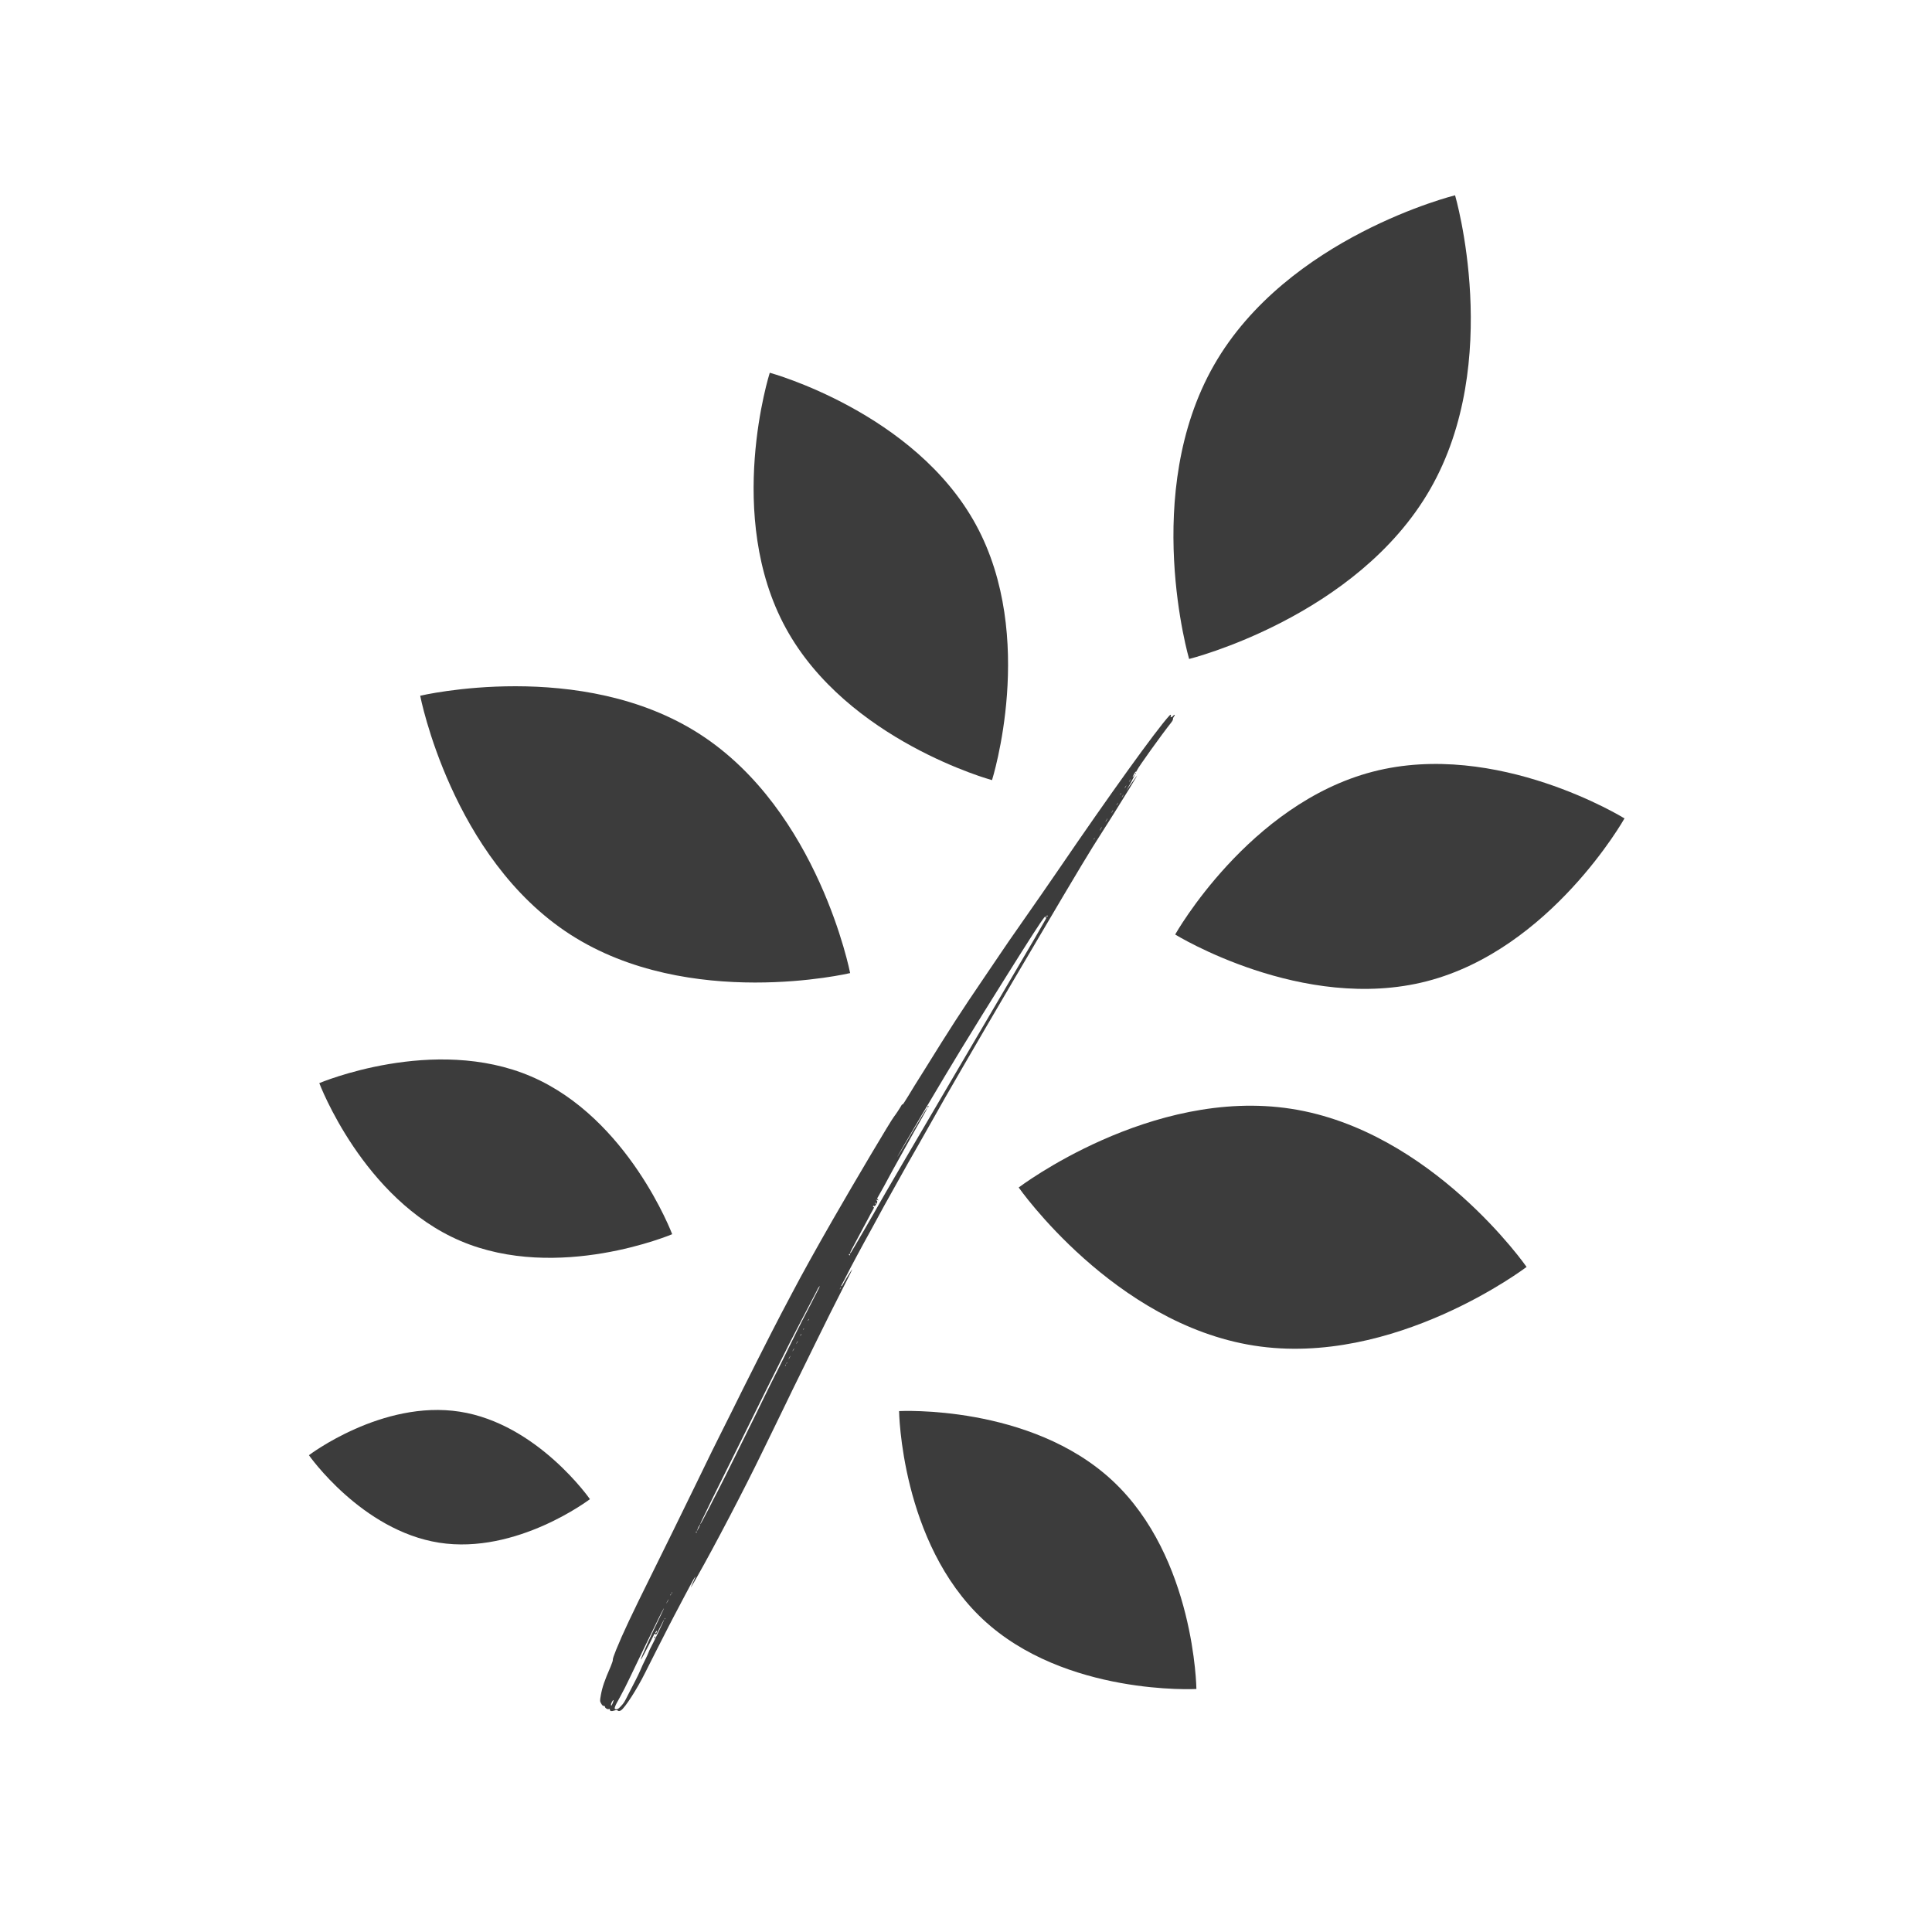
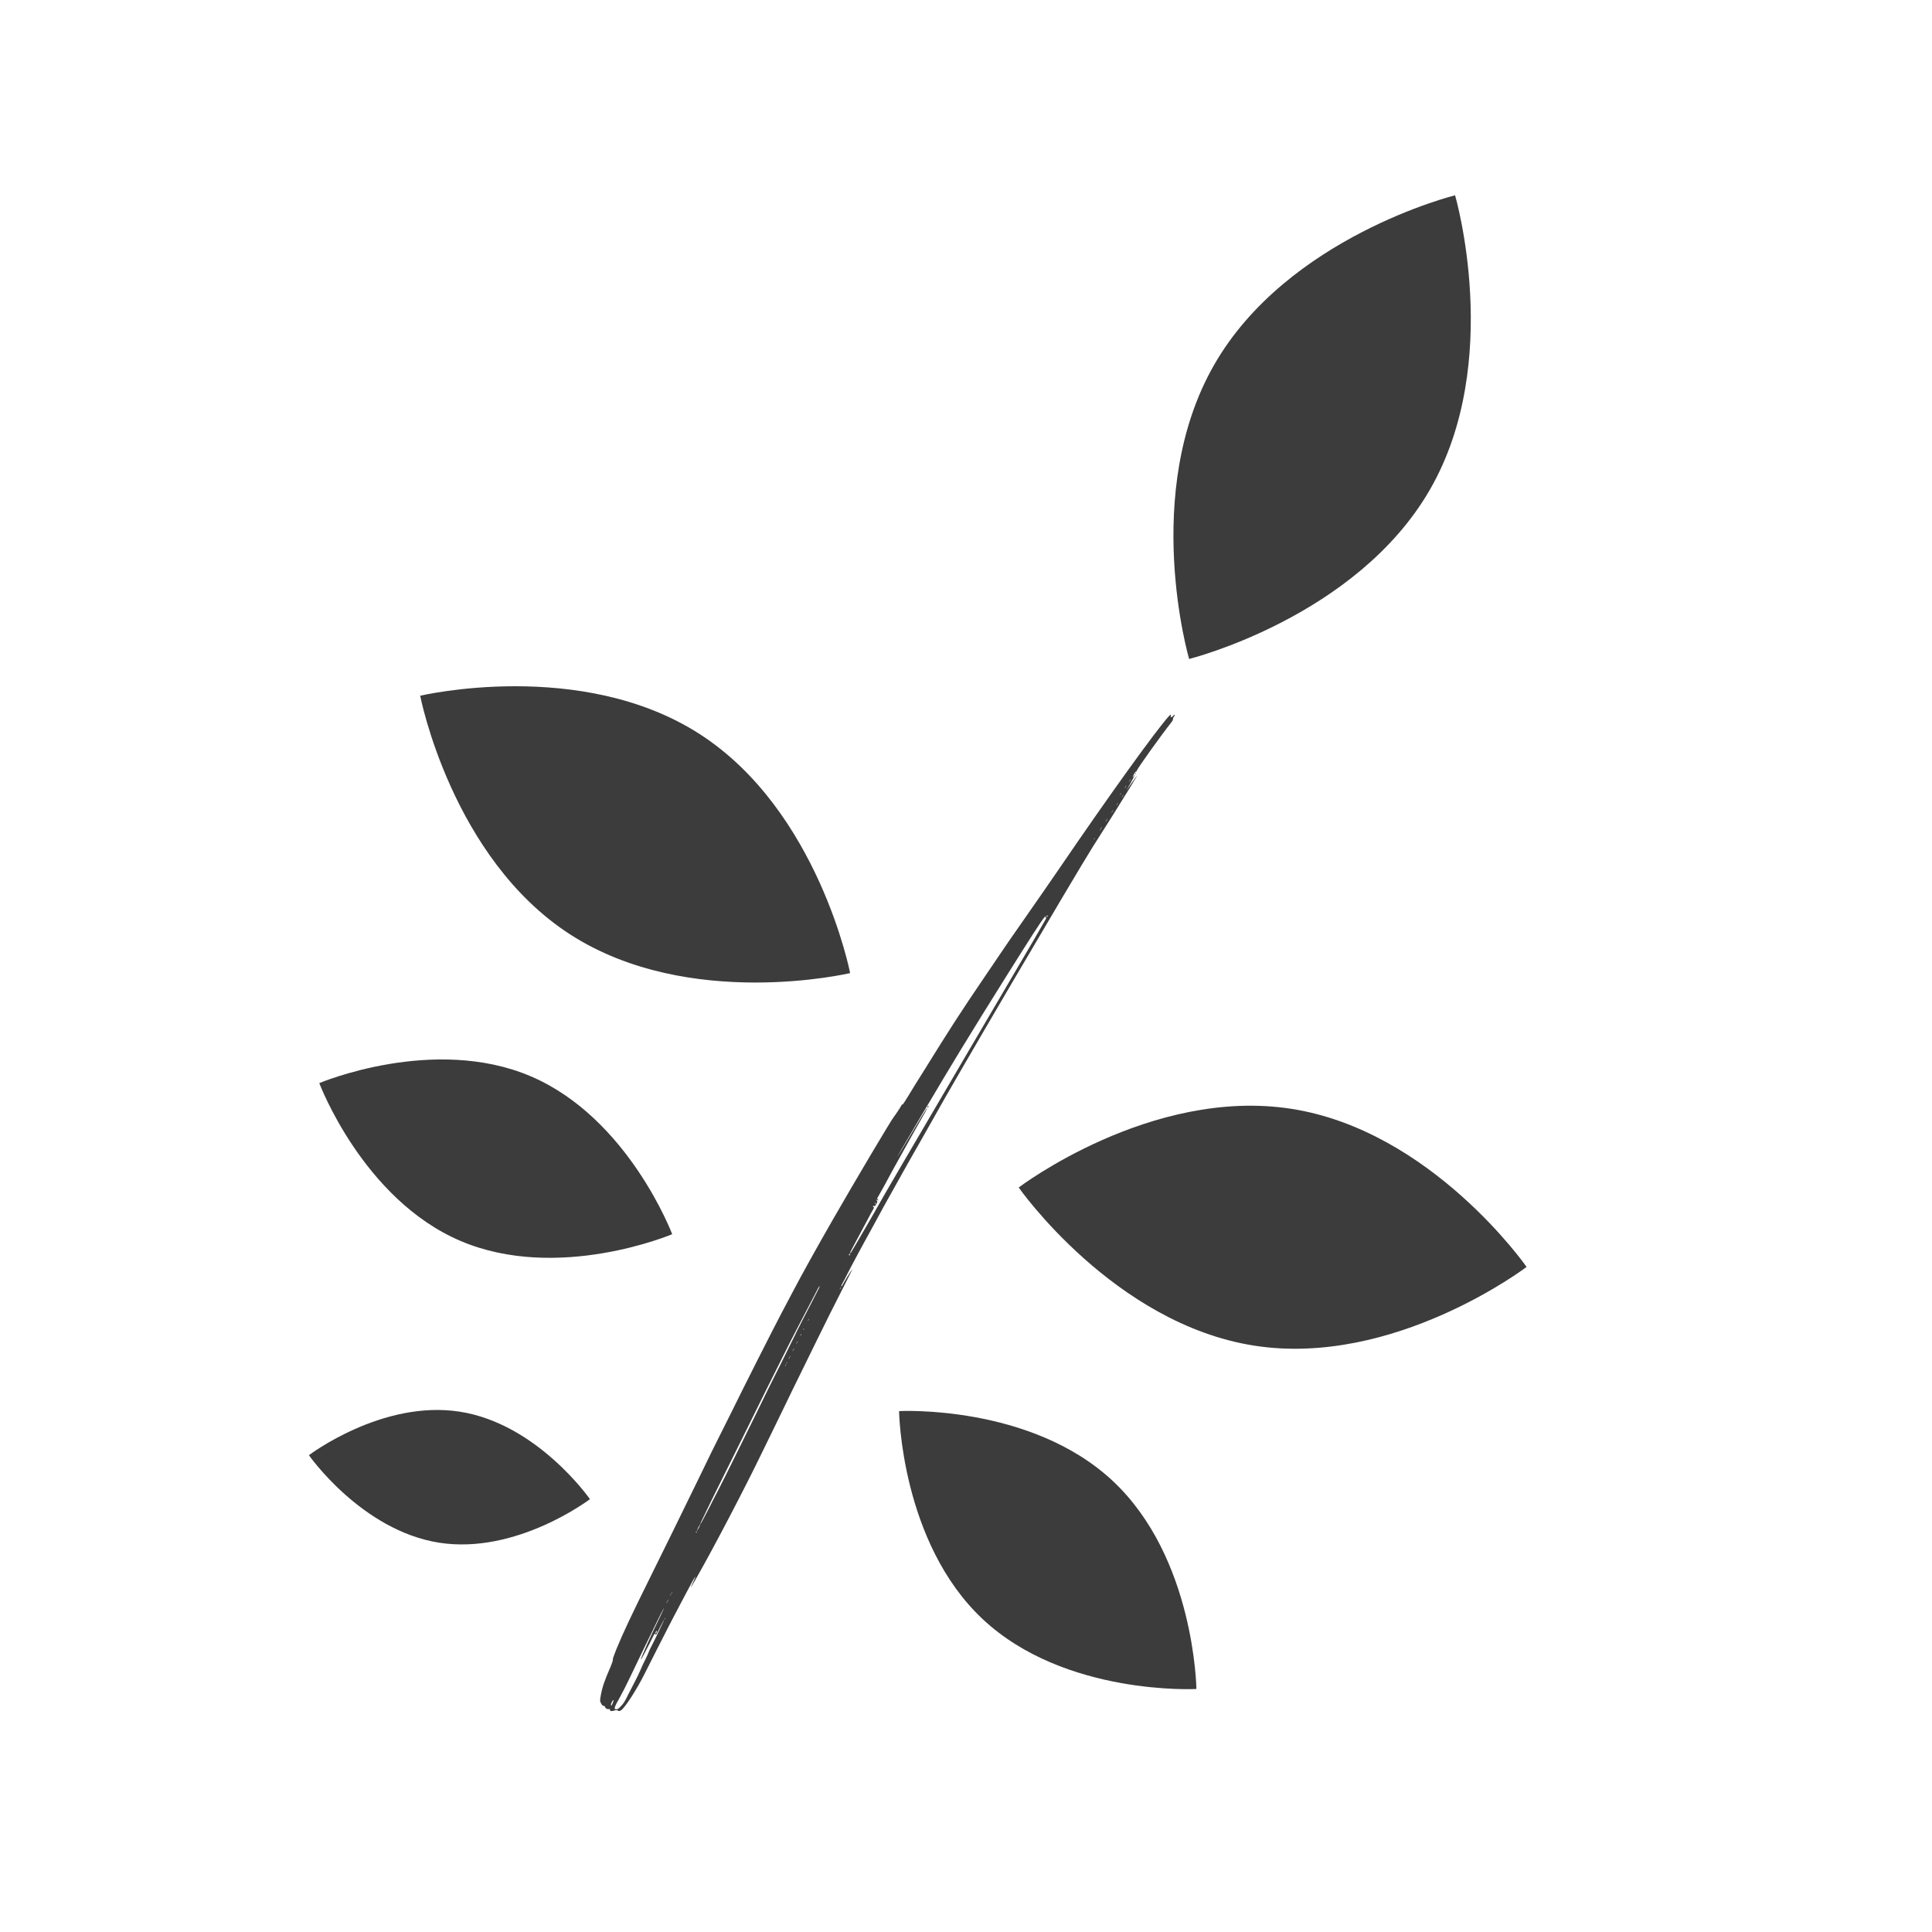
<svg xmlns="http://www.w3.org/2000/svg" width="1080" viewBox="0 0 810 810" height="1080" preserveAspectRatio="xMidYMid meet">
  <defs>
    <clipPath id="d003fec7f9">
      <path d="M 491 81 L 617 81 L 617 277 L 491 277 Z M 491 81 " clip-rule="nonzero" />
    </clipPath>
    <clipPath id="94da7e6b1c">
      <path d="M 439.297 144.133 L 605.039 70.164 L 669.23 213.992 L 503.484 287.961 Z M 439.297 144.133 " clip-rule="nonzero" />
    </clipPath>
    <clipPath id="2f6d13d2f1">
      <path d="M 439.297 144.133 L 605.039 70.164 L 669.23 213.992 L 503.484 287.961 Z M 439.297 144.133 " clip-rule="nonzero" />
    </clipPath>
    <clipPath id="6c32d8aea3">
      <path d="M 315 156 L 423 156 L 423 328 L 315 328 Z M 315 156 " clip-rule="nonzero" />
    </clipPath>
    <clipPath id="08df1251e0">
      <path d="M 291.23 310.883 L 311.785 154.727 L 447.117 172.543 L 426.562 328.695 Z M 291.23 310.883 " clip-rule="nonzero" />
    </clipPath>
    <clipPath id="352d076a5e">
      <path d="M 291.23 310.883 L 311.785 154.727 L 447.117 172.543 L 426.562 328.695 Z M 291.23 310.883 " clip-rule="nonzero" />
    </clipPath>
    <clipPath id="aa145a79f8">
      <path d="M 176 287 L 357 287 L 357 412 L 176 412 Z M 176 287 " clip-rule="nonzero" />
    </clipPath>
    <clipPath id="ad07fe2e12">
      <path d="M 227.164 458.004 L 164.625 295.633 L 305.305 241.453 L 367.84 403.824 Z M 227.164 458.004 " clip-rule="nonzero" />
    </clipPath>
    <clipPath id="c3c16e7e2e">
      <path d="M 227.164 458.004 L 164.625 295.633 L 305.305 241.453 L 367.84 403.824 Z M 227.164 458.004 " clip-rule="nonzero" />
    </clipPath>
    <clipPath id="683ebb6c75">
      <path d="M 133 444 L 282 444 L 282 528 L 133 528 Z M 133 444 " clip-rule="nonzero" />
    </clipPath>
    <clipPath id="a24f318622">
      <path d="M 192.5 570.711 L 125.852 458.512 L 223.215 400.676 L 289.867 512.871 Z M 192.5 570.711 " clip-rule="nonzero" />
    </clipPath>
    <clipPath id="dceefb5911">
      <path d="M 192.5 570.711 L 125.852 458.512 L 223.215 400.676 L 289.867 512.871 Z M 192.5 570.711 " clip-rule="nonzero" />
    </clipPath>
    <clipPath id="15aa3e6e99">
      <path d="M 492 320 L 682 320 L 682 415 L 492 415 Z M 492 320 " clip-rule="nonzero" />
    </clipPath>
    <clipPath id="21942a7be8">
      <path d="M 538.832 274.848 L 685.246 332.887 L 634.941 459.781 L 488.527 401.738 Z M 538.832 274.848 " clip-rule="nonzero" />
    </clipPath>
    <clipPath id="e02cc36888">
      <path d="M 538.832 274.848 L 685.246 332.887 L 634.941 459.781 L 488.527 401.738 Z M 538.832 274.848 " clip-rule="nonzero" />
    </clipPath>
    <clipPath id="6bd942a167">
      <path d="M 427 463 L 641 463 L 641 566 L 427 566 Z M 427 463 " clip-rule="nonzero" />
    </clipPath>
    <clipPath id="ad1cd6df30">
      <path d="M 525.402 399.223 L 648.969 522.789 L 541.844 629.914 L 418.277 506.348 Z M 525.402 399.223 " clip-rule="nonzero" />
    </clipPath>
    <clipPath id="945419dc80">
      <path d="M 525.402 399.223 L 648.969 522.789 L 541.844 629.914 L 418.277 506.348 Z M 525.402 399.223 " clip-rule="nonzero" />
    </clipPath>
    <clipPath id="4b29580a30">
      <path d="M 376 591 L 502 591 L 502 709 L 376 709 Z M 376 591 " clip-rule="nonzero" />
    </clipPath>
    <clipPath id="391e0ead47">
      <path d="M 485.203 570.727 L 511.113 706.273 L 393.25 728.805 L 367.336 593.258 Z M 485.203 570.727 " clip-rule="nonzero" />
    </clipPath>
    <clipPath id="2dea3f186b">
      <path d="M 485.203 570.727 L 511.113 706.273 L 393.25 728.805 L 367.336 593.258 Z M 485.203 570.727 " clip-rule="nonzero" />
    </clipPath>
    <clipPath id="8355e383a2">
      <path d="M 251 299 L 493 299 L 493 718 L 251 718 Z M 251 299 " clip-rule="nonzero" />
    </clipPath>
    <clipPath id="3be7d78ad6">
      <path d="M 234.793 705.102 L 478.352 291.484 L 503.555 306.324 L 259.996 719.941 Z M 234.793 705.102 " clip-rule="nonzero" />
    </clipPath>
    <clipPath id="fe6dec181e">
      <path d="M 234.793 705.102 L 478.352 291.484 L 503.555 306.324 L 259.996 719.941 Z M 234.793 705.102 " clip-rule="nonzero" />
    </clipPath>
    <clipPath id="b8e7789e6d">
      <path d="M 388 463 L 390 463 L 390 465 L 388 465 Z M 388 463 " clip-rule="nonzero" />
    </clipPath>
    <clipPath id="12ff653119">
      <path d="M 234.793 705.102 L 478.352 291.484 L 503.555 306.324 L 259.996 719.941 Z M 234.793 705.102 " clip-rule="nonzero" />
    </clipPath>
    <clipPath id="e4066d08c4">
      <path d="M 234.793 705.102 L 478.352 291.484 L 503.555 306.324 L 259.996 719.941 Z M 234.793 705.102 " clip-rule="nonzero" />
    </clipPath>
    <clipPath id="78768d2776">
      <path d="M 274 685 L 275 685 L 275 687 L 274 687 Z M 274 685 " clip-rule="nonzero" />
    </clipPath>
    <clipPath id="199b530bee">
      <path d="M 234.793 705.102 L 478.352 291.484 L 503.555 306.324 L 259.996 719.941 Z M 234.793 705.102 " clip-rule="nonzero" />
    </clipPath>
    <clipPath id="19a8669fb1">
-       <path d="M 234.793 705.102 L 478.352 291.484 L 503.555 306.324 L 259.996 719.941 Z M 234.793 705.102 " clip-rule="nonzero" />
+       <path d="M 234.793 705.102 L 503.555 306.324 L 259.996 719.941 Z M 234.793 705.102 " clip-rule="nonzero" />
    </clipPath>
    <clipPath id="03bfb90f59">
      <path d="M 475 324 L 477 324 L 477 325 L 475 325 Z M 475 324 " clip-rule="nonzero" />
    </clipPath>
    <clipPath id="c905325469">
      <path d="M 234.793 705.102 L 478.352 291.484 L 503.555 306.324 L 259.996 719.941 Z M 234.793 705.102 " clip-rule="nonzero" />
    </clipPath>
    <clipPath id="cf81eeb521">
      <path d="M 234.793 705.102 L 478.352 291.484 L 503.555 306.324 L 259.996 719.941 Z M 234.793 705.102 " clip-rule="nonzero" />
    </clipPath>
    <clipPath id="dbf47f1b5d">
      <path d="M 129 591 L 248 591 L 248 648 L 129 648 Z M 129 591 " clip-rule="nonzero" />
    </clipPath>
    <clipPath id="1f8f7b70fa">
      <path d="M 183.91 555.52 L 252.32 623.934 L 192.926 683.328 L 124.512 614.918 Z M 183.91 555.52 " clip-rule="nonzero" />
    </clipPath>
    <clipPath id="d0642c22bc">
      <path d="M 183.91 555.52 L 252.32 623.934 L 192.926 683.328 L 124.512 614.918 Z M 183.91 555.52 " clip-rule="nonzero" />
    </clipPath>
  </defs>
  <rect x="-81" width="972" fill="#ffffff" y="-81" height="972" fill-opacity="1" />
  <rect x="-81" width="972" fill="#ffffff" y="-81" height="972" fill-opacity="1" />
  <g clip-path="url(#d003fec7f9)">
    <g clip-path="url(#94da7e6b1c)">
      <g clip-path="url(#2f6d13d2f1)">
        <path fill="#3c3c3c" d="M 599.594 205.121 C 568.781 258.777 498.543 276.277 498.543 276.277 C 498.543 276.277 478.23 206.793 508.996 153.031 C 539.762 99.27 610.047 81.875 610.047 81.875 C 610.047 81.875 630.406 151.465 599.594 205.121 Z M 599.594 205.121 " fill-opacity="1" fill-rule="nonzero" />
      </g>
    </g>
  </g>
  <g clip-path="url(#6c32d8aea3)">
    <g clip-path="url(#08df1251e0)">
      <g clip-path="url(#352d076a5e)">
-         <path fill="#3c3c3c" d="M 409.164 219.996 C 434.863 267.164 415.906 327.078 415.906 327.078 C 415.906 327.078 355.27 310.539 329.473 263.359 C 303.672 216.176 322.73 156.277 322.73 156.277 C 322.73 156.277 383.465 172.824 409.164 219.996 Z M 409.164 219.996 " fill-opacity="1" fill-rule="nonzero" />
-       </g>
+         </g>
    </g>
  </g>
  <g clip-path="url(#aa145a79f8)">
    <g clip-path="url(#ad07fe2e12)">
      <g clip-path="url(#c3c16e7e2e)">
        <path fill="#3c3c3c" d="M 293.453 307.832 C 343.203 339.961 356.426 407.969 356.426 407.969 C 356.426 407.969 288.996 423.918 239.141 391.828 C 189.289 359.738 176.168 291.691 176.168 291.691 C 176.168 291.691 243.703 275.703 293.453 307.832 Z M 293.453 307.832 " fill-opacity="1" fill-rule="nonzero" />
      </g>
    </g>
  </g>
  <g clip-path="url(#683ebb6c75)">
    <g clip-path="url(#a24f318622)">
      <g clip-path="url(#dceefb5911)">
        <path fill="#3c3c3c" d="M 222.648 451.297 C 263.488 468.805 281.82 517.445 281.82 517.445 C 281.82 517.445 233.949 537.723 193.039 520.254 C 152.129 502.789 133.867 454.105 133.867 454.105 C 133.867 454.105 181.809 433.785 222.648 451.297 Z M 222.648 451.297 " fill-opacity="1" fill-rule="nonzero" />
      </g>
    </g>
  </g>
  <g clip-path="url(#15aa3e6e99)">
    <g clip-path="url(#21942a7be8)">
      <g clip-path="url(#e02cc36888)">
-         <path fill="#3c3c3c" d="M 598.188 411.395 C 546.172 424.805 492.695 391.797 492.695 391.797 C 492.695 391.797 523.531 337.031 575.582 323.527 C 627.637 310.023 681.074 343.125 681.074 343.125 C 681.074 343.125 650.203 397.984 598.188 411.395 Z M 598.188 411.395 " fill-opacity="1" fill-rule="nonzero" />
-       </g>
+         </g>
    </g>
  </g>
  <g clip-path="url(#6bd942a167)">
    <g clip-path="url(#ad1cd6df30)">
      <g clip-path="url(#945419dc80)">
        <path fill="#3c3c3c" d="M 525.746 564.152 C 466.961 554.926 427.094 497.863 427.094 497.863 C 427.094 497.863 482.516 455.73 541.379 464.875 C 600.242 474.02 640.031 531.164 640.031 531.164 C 640.031 531.164 584.527 573.375 525.746 564.152 Z M 525.746 564.152 " fill-opacity="1" fill-rule="nonzero" />
      </g>
    </g>
  </g>
  <g clip-path="url(#4b29580a30)">
    <g clip-path="url(#391e0ead47)">
      <g clip-path="url(#2dea3f186b)">
        <path fill="#3c3c3c" d="M 412.074 678.898 C 377.672 646.715 376.941 591.609 376.941 591.609 C 376.941 591.609 431.98 588.66 466.465 620.828 C 500.953 653 501.598 708.121 501.598 708.121 C 501.598 708.121 446.473 711.086 412.074 678.898 Z M 412.074 678.898 " fill-opacity="1" fill-rule="nonzero" />
      </g>
    </g>
  </g>
  <g clip-path="url(#8355e383a2)">
    <g clip-path="url(#3be7d78ad6)">
      <g clip-path="url(#fe6dec181e)">
        <path fill="#3c3c3c" d="M 349.121 511.422 C 342.117 523.637 336.336 534.039 332.18 541.961 C 330.996 544.195 328.926 548.121 327.562 550.703 C 324.027 557.391 311.422 582.328 306.594 592.199 C 305.867 593.664 303.836 597.746 302.059 601.258 C 300.297 604.75 298.648 608.043 298.418 608.574 C 298.184 609.105 295.348 614.922 292.121 621.527 C 288.879 628.121 284.496 637.105 282.359 641.5 C 280.207 645.883 276.219 654.012 273.449 659.574 C 264.738 677.129 261.102 684.848 258.352 691.602 C 257.398 693.945 256.855 695.543 256.926 695.879 C 256.984 696.18 256.609 697.316 255.984 698.789 C 253.406 704.707 252.516 707.301 251.883 710.82 C 251.48 713.09 251.496 713.285 252.043 714.219 C 252.512 715.004 252.734 715.215 253.105 715.219 C 253.457 715.211 253.594 715.293 253.645 715.617 C 253.738 716.18 254.688 716.738 255.227 716.547 C 255.598 716.418 255.656 716.453 255.703 716.828 C 255.781 717.461 256.324 717.539 257.531 717.16 C 258.133 716.953 258.723 716.902 258.828 717.043 C 259.172 717.457 259.746 717.477 260.359 717.066 C 262.008 716.035 267.125 708.066 270.387 701.484 C 271.621 698.988 273.879 694.559 275.367 691.625 C 276.875 688.703 278.352 685.785 278.664 685.168 C 278.953 684.539 279.797 682.879 280.543 681.477 C 281.289 680.078 282.18 678.336 282.559 677.602 C 283.262 676.23 284.871 673.18 287.117 668.957 C 287.848 667.629 289.109 665.254 289.93 663.684 C 291.406 660.902 292.07 660.094 291.031 662.359 C 288.965 666.766 289.152 666.586 292.328 660.965 C 299.578 648.199 312.156 624.129 319.438 609.09 C 321.102 605.672 323.426 600.91 324.59 598.531 C 325.781 596.141 328.027 591.469 329.625 588.168 C 331.211 584.84 333.824 579.5 335.434 576.262 C 337.047 573.027 340.031 566.922 342.078 562.719 C 345.699 555.305 349.816 547.043 354.895 537.105 C 356.25 534.492 357.328 532.25 357.305 532.152 C 357.242 531.984 353.93 537.391 353.262 538.703 C 353.09 539.082 352.836 539.332 352.738 539.273 C 352.641 539.215 352.672 539.023 352.789 538.824 C 352.996 538.52 355.047 534.582 356.633 531.438 C 357.012 530.703 358.148 528.547 359.172 526.672 C 360.211 524.777 361.539 522.336 362.121 521.211 C 362.723 520.098 364.387 517.051 365.828 514.465 C 367.273 511.875 368.723 509.184 369.07 508.508 C 369.414 507.832 371.285 504.43 373.242 500.969 C 375.199 497.512 377.426 493.547 378.172 492.145 C 378.918 490.746 381.961 485.395 384.906 480.254 C 387.867 475.09 390.879 469.75 391.645 468.359 C 398.547 455.684 450.441 367.285 458.148 355.059 C 460.887 350.727 464.836 344.469 466.938 341.172 C 471.527 333.879 477.059 324.848 476.691 325.195 C 476.551 325.348 475.469 326.82 474.316 328.461 L 472.195 331.477 L 473.902 328.484 C 474.832 326.816 475.617 325.254 475.648 324.98 C 475.695 324.582 475.633 324.598 475.391 325.145 C 475.219 325.527 475.004 325.801 474.906 325.742 C 474.828 325.695 475.074 325.094 475.48 324.402 C 475.938 323.629 476.227 323.32 476.219 323.555 C 476.246 323.785 476.391 323.578 476.648 323.008 C 477.281 321.57 487.008 307.996 491.02 302.949 C 491.582 302.219 491.82 301.77 491.781 301.426 C 491.758 301.148 491.945 300.699 492.238 300.336 C 492.574 299.949 492.672 299.688 492.516 299.594 C 492.395 299.523 492.18 299.664 492.027 299.922 C 491.879 300.18 491.52 300.473 491.23 300.598 C 490.734 300.809 490.711 300.797 490.863 300.273 C 491.035 299.574 490.773 299.473 490.25 300.047 C 484.73 306.07 465.027 333.465 443.926 364.406 C 441.727 367.645 438.457 372.383 436.668 374.926 C 434.875 377.469 432.148 381.379 430.613 383.621 C 429.059 385.852 426.75 389.184 425.477 390.992 C 424.199 392.797 421.695 396.414 419.93 399.055 C 418.172 401.672 414.941 406.434 412.766 409.629 C 402.668 424.473 398.715 430.594 387.289 449.004 C 385.324 452.164 383.555 454.984 383.359 455.27 C 383.152 455.574 381.992 457.504 380.746 459.57 C 379.387 461.836 378.438 463.223 378.387 463.086 C 378.301 462.953 378.152 463.027 378.066 463.215 C 377.168 464.793 375.637 467.117 374.805 468.172 C 373.531 469.742 358.793 494.594 349.121 511.422 Z M 343.684 539.219 C 343.715 539.344 343.039 540.762 342.168 542.379 C 341.316 544.008 340.445 545.711 340.23 546.168 C 340.012 546.629 339.168 548.289 338.328 549.848 C 337.492 551.406 336.602 553.148 336.312 553.723 C 336.059 554.293 335.344 555.688 334.762 556.809 C 334.18 557.934 333.551 559.188 333.387 559.598 C 333.207 559.996 332.547 561.344 331.895 562.586 C 331.273 563.82 330.621 565.113 330.461 565.473 C 330.316 565.812 329.73 566.988 329.203 568.062 C 328.25 569.953 327.711 571.047 326.336 573.836 C 325.957 574.574 325.25 575.996 324.727 577.023 C 323.418 579.609 322.32 581.789 321.801 582.895 C 321.293 583.984 319.223 588.227 317.965 590.766 C 317.477 591.73 316.902 592.938 316.648 593.457 C 316.398 593.973 315.82 595.18 315.332 596.145 C 314.844 597.109 314.188 598.402 313.898 599.031 C 313.59 599.648 312.977 600.914 312.523 601.82 C 311.387 604.109 310.672 605.555 308.453 610.086 C 305.941 615.219 302.398 622.273 300.938 625.117 C 300.297 626.34 299.395 628.102 298.922 628.996 C 298.469 629.902 297.766 631.273 297.371 632.082 C 295.422 635.891 293.641 639.188 293.586 639.047 C 293.539 638.859 294.254 637.281 295.598 634.637 C 296.086 633.672 296.637 632.555 296.801 632.145 C 296.98 631.746 297.512 630.617 298 629.652 C 299.648 626.359 300.207 625.223 300.75 624.074 C 301.043 623.445 303.297 618.938 305.711 614.07 C 308.156 609.191 311.016 603.387 312.105 601.176 C 317.707 589.758 324.934 575.223 330.918 563.34 C 331.332 562.547 332.141 560.945 332.758 559.762 C 333.375 558.578 334.703 556.055 335.668 554.145 C 337.957 549.707 339.203 547.324 341.152 543.648 C 342.027 542.027 342.719 540.676 342.707 540.645 C 342.68 540.469 343.652 539.043 343.684 539.219 Z M 402.973 439.844 C 410.309 427.879 412.73 423.949 421.668 409.676 C 432.098 393.051 435.984 386.996 437.734 384.75 C 438.32 383.977 438.406 383.922 438.301 384.418 C 438.219 384.742 438.219 384.875 438.32 384.75 C 438.41 384.641 438.578 384.582 438.676 384.641 C 438.914 384.777 439.148 384.383 399.816 451.312 C 383.648 478.816 369.602 502.852 368.586 504.758 C 367.074 507.547 357.629 523.816 356.73 525.207 C 356.262 525.914 356.363 525.148 356.883 524.176 C 358.805 520.508 360.125 518.035 361.988 514.602 C 363.176 512.449 364.285 510.383 364.434 510.043 C 364.594 509.684 365.137 508.672 365.66 507.781 C 366.445 506.402 366.543 506.141 366.242 506.07 C 365.996 506.031 365.945 505.895 366.07 505.676 C 366.199 505.461 366.344 505.438 366.496 505.633 C 366.688 505.852 366.852 505.711 367.352 504.859 C 367.902 503.93 367.934 503.734 367.609 503.383 L 367.254 502.988 L 367.832 503.141 L 368.406 503.293 L 368.023 502.906 C 367.703 502.586 367.707 502.402 368.133 501.773 C 368.629 500.973 372.344 494.258 374.027 491.035 C 374.594 489.984 376.777 486.047 378.879 482.301 C 380.977 478.551 382.891 475.121 383.129 474.672 C 383.367 474.227 384.758 471.77 386.23 469.223 C 387.793 466.57 388.836 464.574 388.738 464.516 C 388.617 464.445 386.094 468.555 382.438 474.719 C 379.09 480.398 376.27 485.055 376.195 485.09 C 375.922 485.145 396.527 450.336 402.973 439.844 Z M 367.023 504.238 C 367.086 504.273 367.137 504.41 367.125 504.566 C 367.129 504.699 367.027 504.773 366.93 504.719 C 366.812 504.648 366.77 504.488 366.828 504.391 C 366.898 504.273 366.984 504.215 367.023 504.238 Z M 339.16 553.055 C 339.117 553.215 338.953 553.492 338.809 553.648 C 338.633 553.812 338.664 553.668 338.852 553.352 C 339.051 553.016 339.172 552.902 339.16 553.055 Z M 337.055 557.039 C 337.078 557.133 336.992 557.324 336.852 557.426 C 336.699 557.551 336.676 557.457 336.805 557.238 C 336.91 557.008 337.039 556.926 337.055 557.039 Z M 439.145 383.848 C 439.242 383.906 439.297 384.043 439.238 384.141 C 439.168 384.262 438.988 384.34 438.852 384.344 C 438.699 384.332 438.668 384.207 438.758 384.047 C 438.863 383.871 439.023 383.777 439.145 383.848 Z M 336 559.324 C 335.926 559.547 335.738 559.863 335.594 560.016 C 335.418 560.18 335.469 560 335.691 559.621 C 335.914 559.246 336.047 559.113 336 559.324 Z M 334.508 562.312 C 334.398 562.59 334.141 563.027 333.926 563.301 C 333.699 563.594 333.789 563.352 334.102 562.82 C 334.43 562.266 334.609 562.051 334.508 562.312 Z M 356.363 525.922 C 356.469 526.332 356.121 526.473 355.938 526.098 C 355.855 525.969 355.91 525.789 356.039 525.703 C 356.188 525.633 356.305 525.703 356.363 525.922 Z M 332.957 565.395 C 332.848 565.676 332.59 566.113 332.375 566.387 C 332.148 566.68 332.238 566.438 332.555 565.902 C 332.879 565.348 333.059 565.137 332.957 565.395 Z M 458.941 351.445 C 458.902 351.609 458.762 351.844 458.652 351.941 C 458.512 352.043 458.531 351.922 458.691 351.645 C 458.855 351.367 458.953 351.293 458.941 351.445 Z M 470.016 332.645 C 469.973 332.805 469.832 333.043 469.723 333.137 C 469.582 333.242 469.602 333.121 469.766 332.844 C 469.926 332.566 470.023 332.488 470.016 332.645 Z M 331.352 568.582 C 331.203 568.922 330.922 569.395 330.711 569.668 C 330.484 569.961 330.594 569.684 330.945 569.09 C 331.293 568.496 331.484 568.262 331.352 568.582 Z M 461.938 346.812 C 461.77 347.191 461.418 347.785 461.18 348.098 C 460.93 348.434 461.055 348.133 461.473 347.418 C 461.895 346.707 462.098 346.453 461.938 346.812 Z M 472.195 329.395 C 472.082 329.676 471.824 330.113 471.609 330.387 C 471.387 330.68 471.473 330.438 471.789 329.902 C 472.113 329.348 472.293 329.133 472.195 329.395 Z M 329.508 572.16 C 329.465 572.324 329.328 572.559 329.219 572.656 C 329.074 572.758 329.094 572.637 329.258 572.359 C 329.422 572.082 329.52 572.008 329.508 572.16 Z M 330 571.277 C 330.027 571.371 329.941 571.562 329.801 571.664 C 329.648 571.789 329.621 571.695 329.75 571.477 C 329.859 571.246 329.988 571.164 330 571.277 Z M 464.293 343.266 C 464.156 343.586 463.844 344.121 463.594 344.453 C 463.344 344.789 463.445 344.527 463.828 343.875 C 464.211 343.223 464.426 342.945 464.293 343.266 Z M 474.023 326.742 C 473.91 327.023 473.656 327.457 473.441 327.73 C 473.215 328.023 473.305 327.781 473.617 327.25 C 473.945 326.695 474.125 326.48 474.023 326.742 Z M 466.645 339.723 C 466.535 340.004 466.277 340.438 466.062 340.711 C 465.836 341.004 465.926 340.766 466.242 340.23 C 466.566 339.676 466.746 339.461 466.645 339.723 Z M 468.707 336.672 C 468.598 336.953 468.363 337.348 468.184 337.562 C 467.992 337.797 468.07 337.574 468.363 337.082 C 468.652 336.586 468.809 336.41 468.707 336.672 Z M 471.004 333.227 C 470.891 333.508 470.637 333.941 470.422 334.215 C 470.195 334.508 470.285 334.27 470.598 333.734 C 470.926 333.18 471.105 332.965 471.004 333.227 Z M 293.18 639.875 C 293.297 639.945 293.09 640.434 292.73 640.996 L 292.094 642.035 L 292.48 641.062 C 292.691 640.52 292.883 640.02 292.941 639.922 C 292.969 639.828 293.062 639.805 293.18 639.875 Z M 293.41 639.211 C 293.469 639.246 293.523 639.383 293.512 639.539 C 293.512 639.672 293.414 639.746 293.316 639.688 C 293.199 639.617 293.156 639.461 293.215 639.363 C 293.285 639.242 293.371 639.188 293.41 639.211 Z M 291.977 642.098 C 292.035 642.133 292.09 642.27 292.078 642.426 C 292.078 642.559 291.98 642.633 291.883 642.574 C 291.766 642.508 291.723 642.348 291.781 642.25 C 291.852 642.133 291.938 642.074 291.977 642.098 Z M 352.582 539.77 C 352.504 539.988 352.316 540.305 352.172 540.461 C 351.996 540.625 352.051 540.441 352.273 540.066 C 352.492 539.691 352.625 539.555 352.582 539.77 Z M 281.324 668.426 C 281.352 668.52 281.266 668.711 281.125 668.812 C 280.973 668.938 280.945 668.844 281.074 668.625 C 281.184 668.395 281.312 668.312 281.324 668.426 Z M 281.793 667.633 C 281.816 667.727 281.73 667.918 281.59 668.02 C 281.438 668.145 281.414 668.051 281.543 667.832 C 281.648 667.602 281.781 667.52 281.793 667.633 Z M 280.262 670.73 C 280.066 671.148 279.695 671.781 279.445 672.117 C 279.207 672.43 279.367 672.07 279.809 671.316 C 280.266 670.547 280.465 670.293 280.262 670.73 Z M 277.293 676.633 C 273.004 685.41 268.543 695.336 268.68 695.789 C 268.723 695.895 269.316 694.887 270.008 693.531 C 270.715 692.191 271.727 690.203 272.293 689.148 C 272.84 688.086 273.547 686.66 273.859 685.992 C 274.316 685.035 274.484 684.84 274.723 684.98 C 274.879 685.074 274.988 685.297 274.977 685.453 C 274.926 685.766 275.965 683.82 277.543 680.645 C 277.977 679.727 278.371 679.055 278.398 679.148 C 278.445 679.336 273.867 688.875 272.762 690.891 C 272.469 691.438 272.07 692.293 271.91 692.789 C 271.734 693.27 271.16 694.559 270.613 695.621 C 269.48 697.914 269.406 698.082 268.391 700.441 C 267.961 701.441 267.047 703.355 266.336 704.699 C 265.629 706.039 264.273 708.656 263.332 710.527 C 261.836 713.562 261.516 714.066 260.383 715.266 C 259.438 716.281 258.969 716.621 258.484 716.629 C 257.195 716.695 257.398 715.988 260.012 711.367 C 261.066 709.484 262.863 705.934 264.023 703.469 C 265.809 699.668 272.129 686.625 276.281 678.168 C 276.918 676.863 277.781 675.215 278.199 674.5 C 278.621 673.789 278.215 674.75 277.293 676.633 Z M 257.207 712.781 C 257.344 712.863 256.871 714.211 256.473 714.883 C 256.234 715.25 256.234 715.25 256.164 714.73 C 256.098 714.211 256.949 712.629 257.207 712.781 Z M 275.383 683.77 C 275.48 683.828 275.457 684 275.367 684.16 C 275.273 684.32 275.156 684.516 275.129 684.605 C 275.082 684.688 274.945 684.738 274.824 684.719 C 274.68 684.691 274.738 684.457 274.934 684.172 C 275.094 683.895 275.305 683.723 275.383 683.77 Z M 278.887 678.449 C 278.91 678.547 278.828 678.734 278.688 678.84 C 278.531 678.961 278.508 678.867 278.637 678.648 C 278.746 678.422 278.875 678.336 278.887 678.449 Z M 278.887 678.449 " fill-opacity="1" fill-rule="nonzero" />
      </g>
    </g>
  </g>
  <g clip-path="url(#b8e7789e6d)">
    <g clip-path="url(#12ff653119)">
      <g clip-path="url(#e4066d08c4)">
        <path fill="#3c3c3c" d="M 388.875 464.328 C 388.953 464.375 389.102 464.305 389.195 464.145 C 389.289 463.988 389.312 463.762 389.27 463.656 C 389.215 463.57 389.066 463.641 388.938 463.859 C 388.82 464.059 388.793 464.281 388.875 464.328 Z M 388.875 464.328 " fill-opacity="1" fill-rule="nonzero" />
      </g>
    </g>
  </g>
  <g clip-path="url(#78768d2776)">
    <g clip-path="url(#199b530bee)">
      <g clip-path="url(#19a8669fb1)">
-         <path fill="#3c3c3c" d="M 274.363 686.77 C 274.527 687.078 274.68 686.82 274.652 686.273 C 274.648 685.922 274.609 685.898 274.434 686.195 C 274.328 686.375 274.277 686.641 274.363 686.77 Z M 274.363 686.77 " fill-opacity="1" fill-rule="nonzero" />
-       </g>
+         </g>
    </g>
  </g>
  <g clip-path="url(#03bfb90f59)">
    <g clip-path="url(#c905325469)">
      <g clip-path="url(#cf81eeb521)">
        <path fill="#3c3c3c" d="M 475.98 324.508 C 476.078 324.566 476.176 324.488 476.176 324.355 C 476.184 324.203 476.133 324.066 476.074 324.031 C 476.035 324.008 475.949 324.062 475.879 324.18 C 475.82 324.281 475.859 324.438 475.98 324.508 Z M 475.98 324.508 " fill-opacity="1" fill-rule="nonzero" />
      </g>
    </g>
  </g>
  <g clip-path="url(#dbf47f1b5d)">
    <g clip-path="url(#1f8f7b70fa)">
      <g clip-path="url(#d0642c22bc)">
        <path fill="#3c3c3c" d="M 184.102 646.781 C 151.574 641.676 129.516 610.102 129.516 610.102 C 129.516 610.102 160.184 586.789 192.75 591.852 C 225.32 596.91 247.336 628.527 247.336 628.527 C 247.336 628.527 216.629 651.887 184.102 646.781 Z M 184.102 646.781 " fill-opacity="1" fill-rule="nonzero" />
      </g>
    </g>
  </g>
</svg>